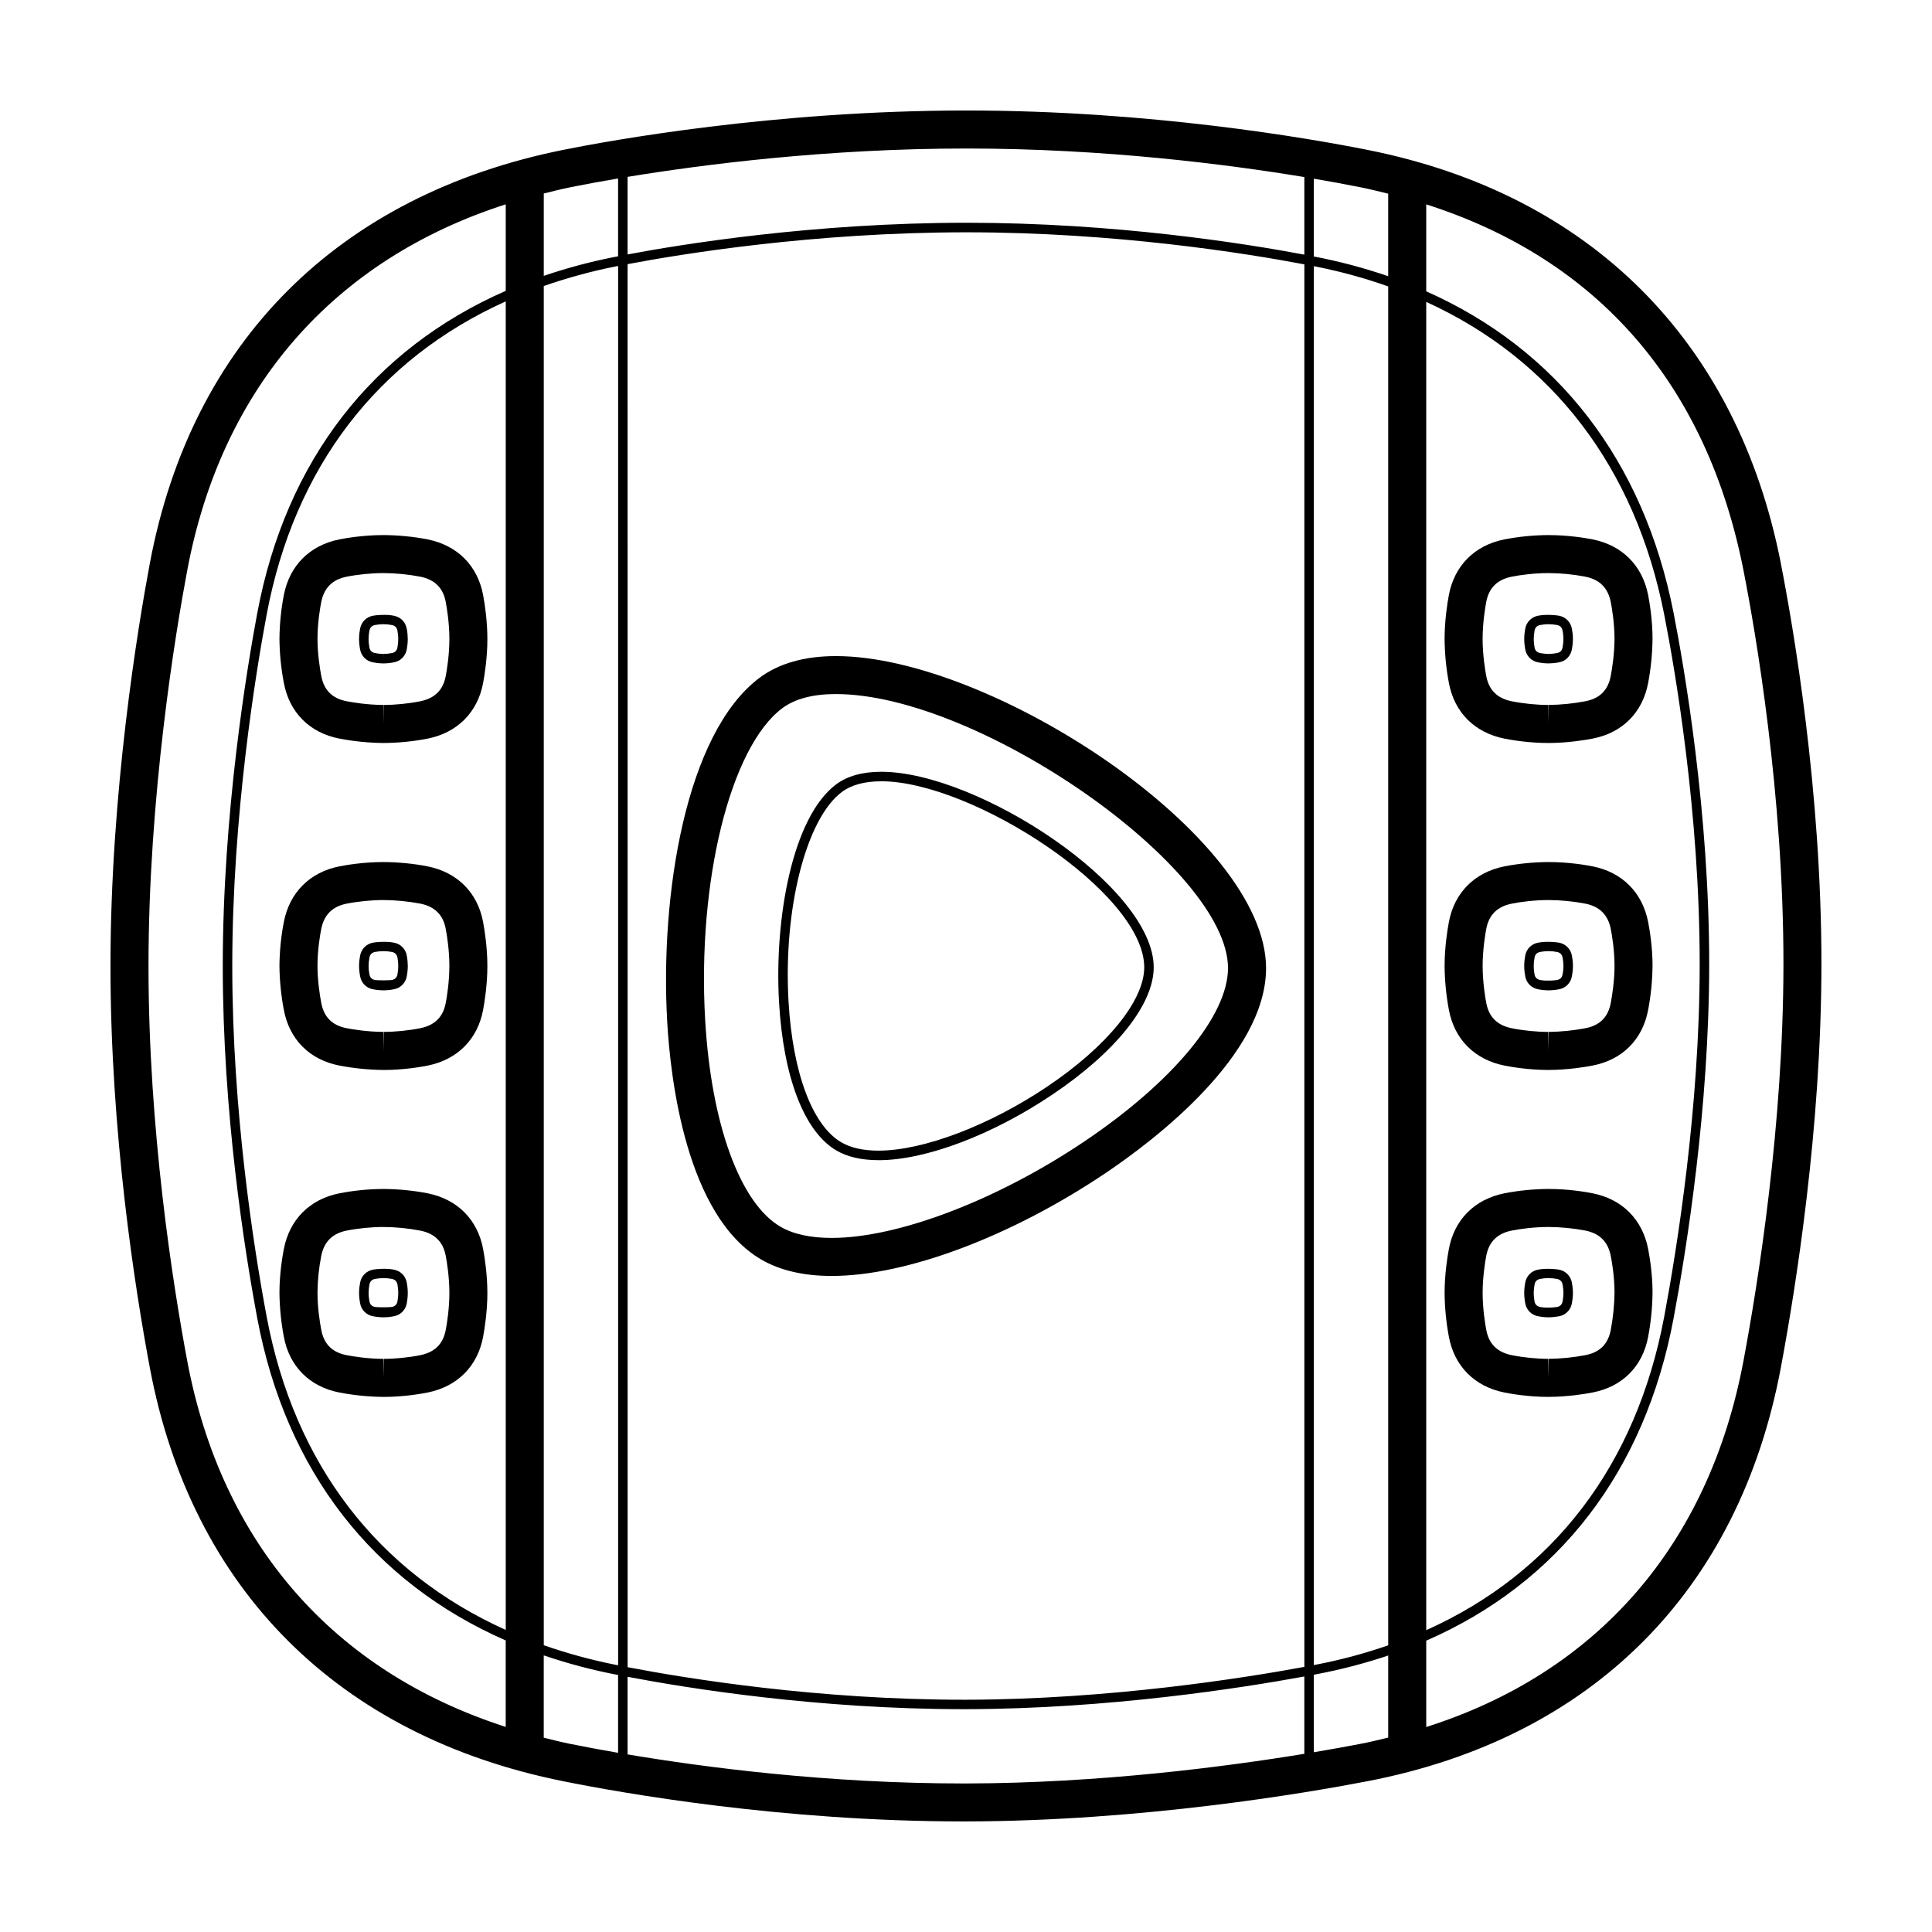
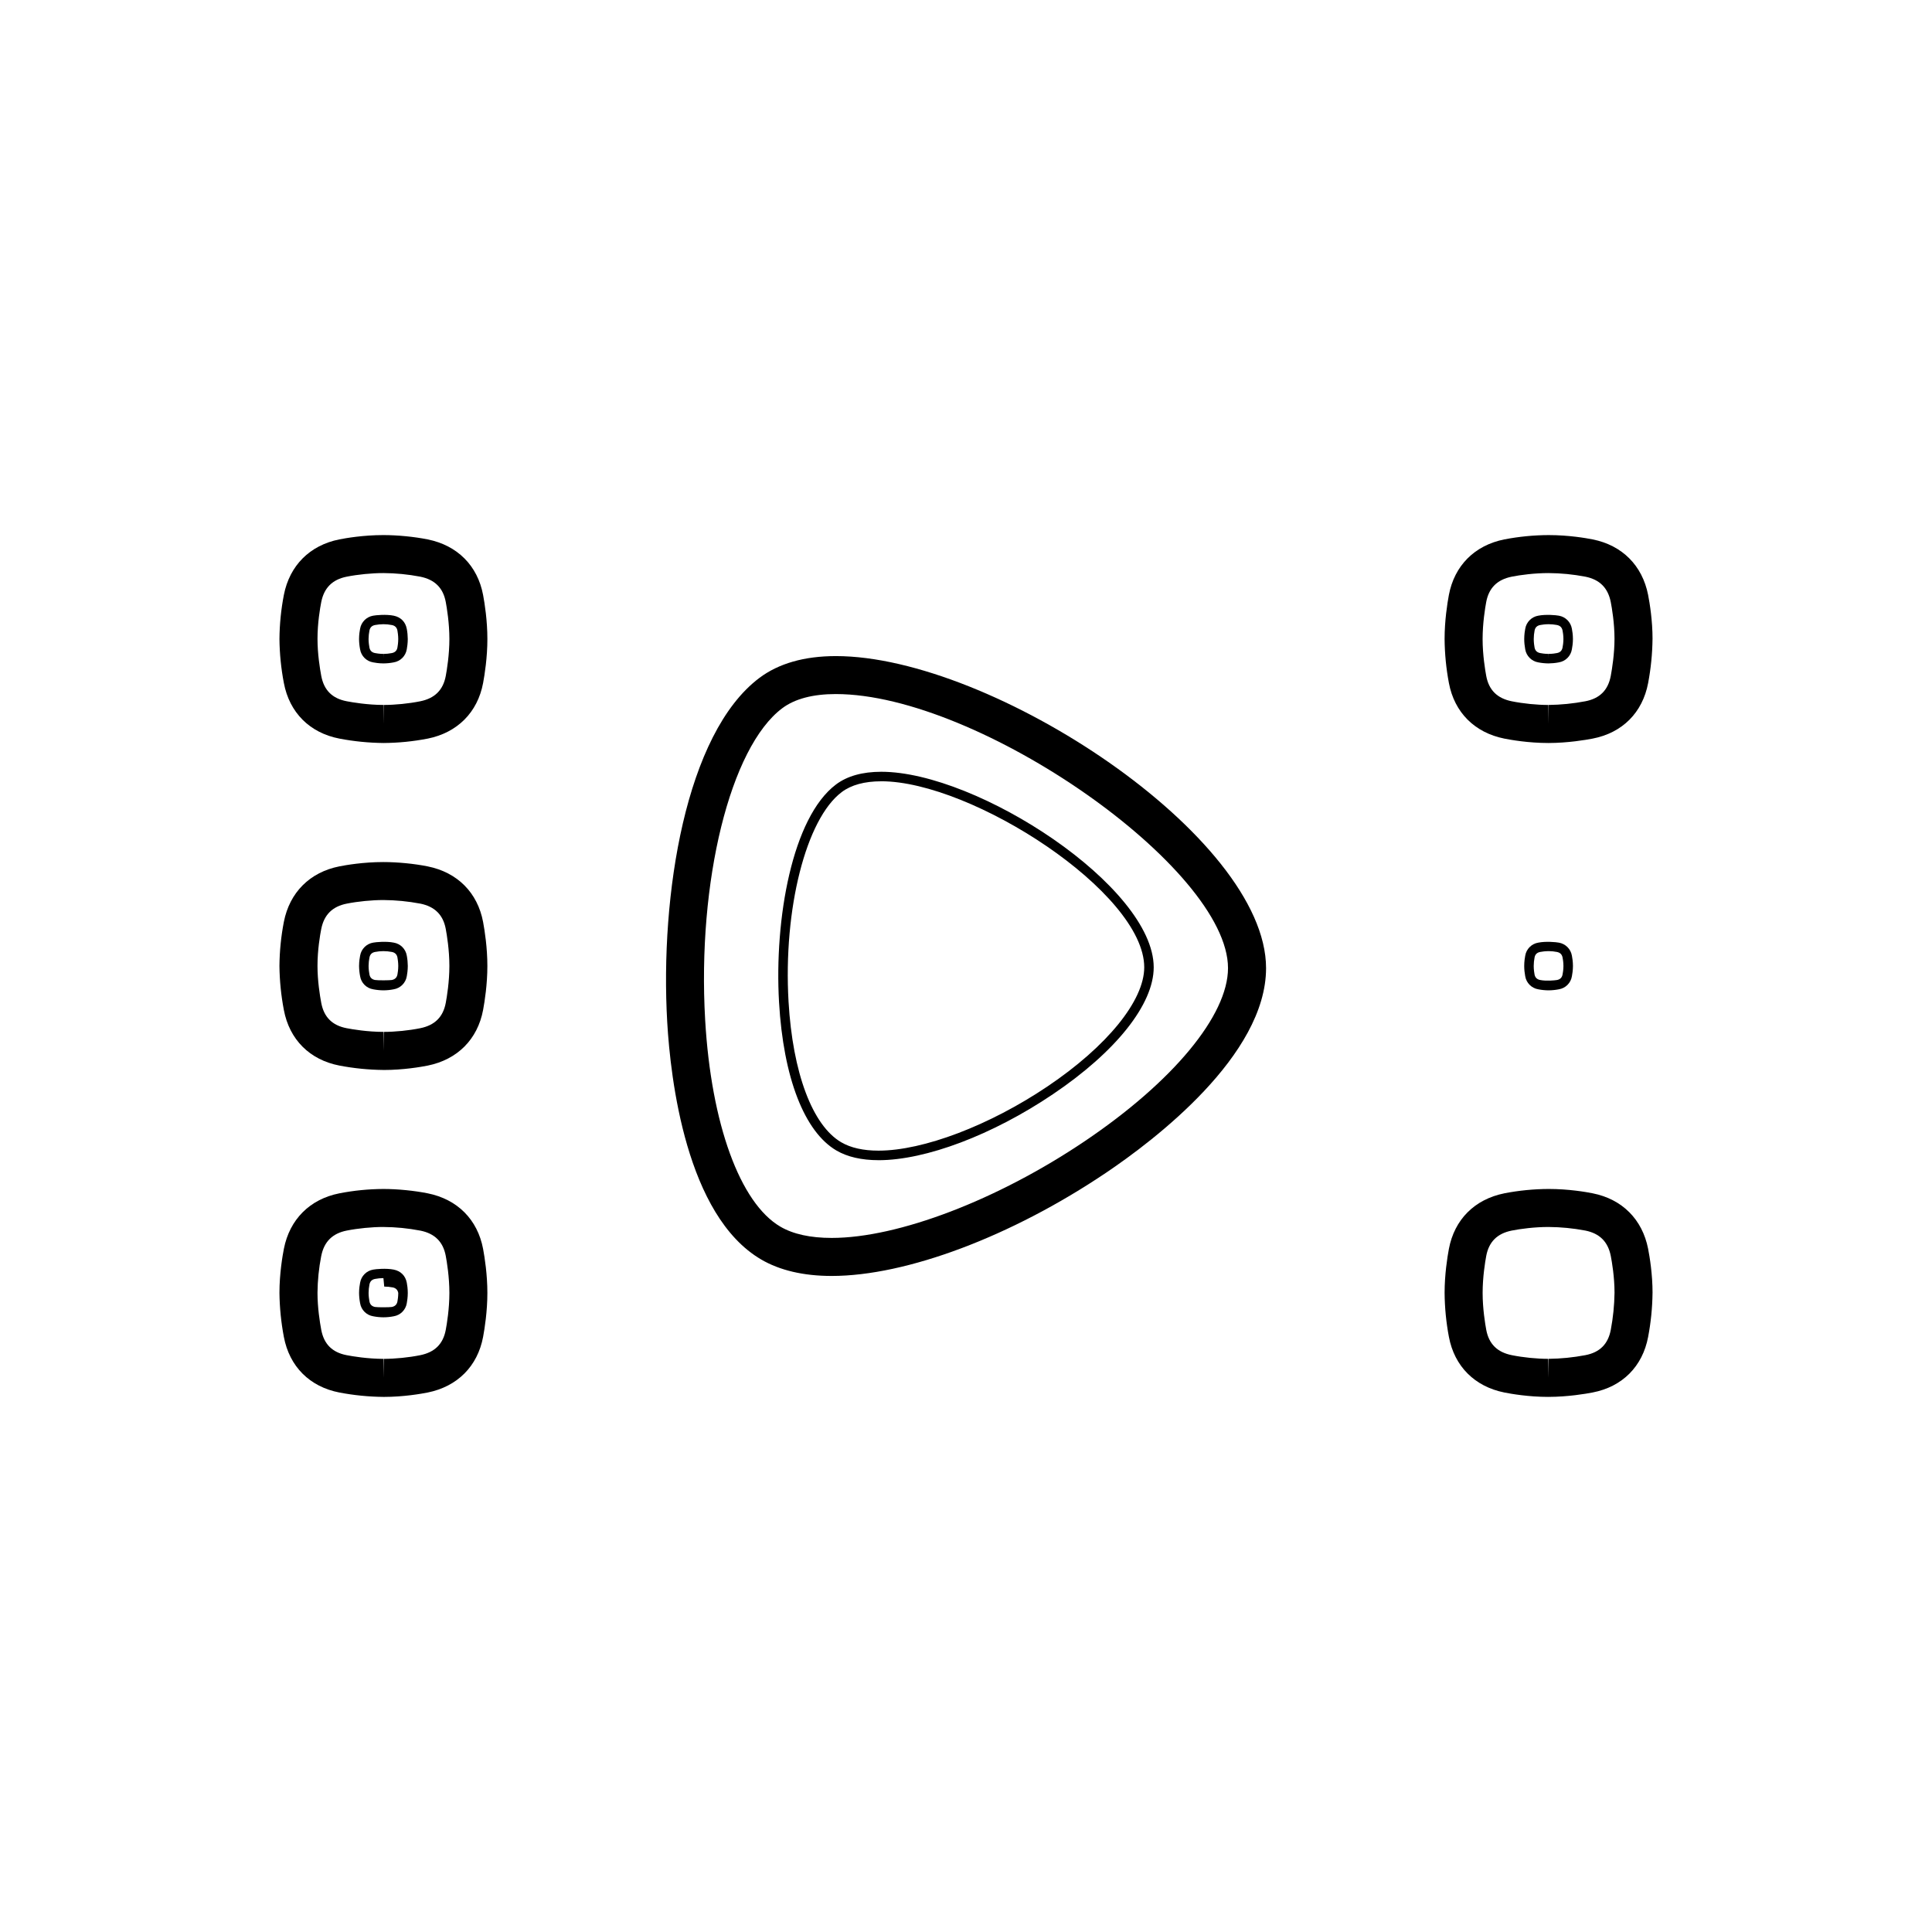
<svg xmlns="http://www.w3.org/2000/svg" fill="#000000" width="800px" height="800px" version="1.1" viewBox="144 144 512 512">
  <g>
-     <path d="m554.3 427.55c-5.269 0-9.898-0.82-11.648-1.168-7.871-1.586-13.219-6.957-14.676-14.738v0.004c-0.727-3.844-1.109-7.742-1.141-11.648 0-4.875 0.711-9.402 1.133-11.664 1.461-7.777 6.816-13.156 14.688-14.738 3.871-0.746 7.805-1.133 11.75-1.148 5.336 0 9.941 0.801 11.672 1.148 7.805 1.551 13.156 6.906 14.688 14.695 0.441 2.273 1.18 6.797 1.176 11.695h-0.004c-0.043 3.91-0.434 7.812-1.164 11.652-1.477 7.856-6.84 13.227-14.727 14.746-1.789 0.348-6.508 1.152-11.633 1.164h-0.117zm0.105-45.031c-3.715 0-7.477 0.492-9.766 0.953-3.856 0.777-6.066 2.973-6.769 6.715-0.289 1.543-0.957 5.594-0.957 9.809 0 4.195 0.676 8.246 0.961 9.789 0.699 3.738 2.91 5.934 6.766 6.711 3.023 0.609 6.625 0.973 9.652 0.973v5.039l0.102-5.039c3.273-0.039 6.535-0.363 9.75-0.977 3.82-0.734 6.016-2.934 6.731-6.711 0.367-1.98 0.988-5.891 0.992-9.812 0.004-4.195-0.691-8.211-0.988-9.75-0.742-3.785-2.957-5.992-6.762-6.746-3.199-0.613-6.453-0.934-9.711-0.953z" />
    <path d="m554.39 406.45c-0.914-0.004-1.828-0.094-2.731-0.273-1.781-0.297-3.176-1.695-3.465-3.481-0.168-0.891-0.258-1.793-0.262-2.699 0-1.203 0.18-2.301 0.266-2.715v-0.004c0.285-1.781 1.684-3.18 3.469-3.469 1.977-0.402 4.75-0.141 5.441 0 1.773 0.301 3.164 1.691 3.465 3.465 0.105 0.535 0.277 1.586 0.277 2.715 0 1.113-0.172 2.176-0.277 2.711-0.281 1.789-1.68 3.191-3.465 3.477-0.898 0.176-1.805 0.266-2.719 0.273zm0-10.387c-0.855 0-1.719 0.109-2.231 0.215-0.852 0.172-1.336 0.648-1.484 1.473v-0.004c-0.145 0.742-0.219 1.496-0.223 2.25 0 0.988 0.152 1.891 0.215 2.238 0.156 0.828 0.645 1.305 1.492 1.477 1.629 0.324 3.848 0.105 4.465 0 0.836-0.16 1.32-0.645 1.473-1.473 0.09-0.453 0.23-1.34 0.23-2.246 0-0.953-0.156-1.879-0.227-2.231-0.168-0.84-0.641-1.309-1.484-1.477l-0.004-0.004c-0.73-0.145-1.477-0.219-2.223-0.223zm-0.074-55.16c-5.266 0-9.91-0.82-11.664-1.168-7.875-1.582-13.227-6.957-14.68-14.738-0.727-3.84-1.105-7.738-1.141-11.648 0-4.875 0.711-9.402 1.133-11.664 1.461-7.777 6.816-13.156 14.688-14.738v0.004c3.871-0.75 7.805-1.133 11.75-1.148 5.336 0 9.941 0.801 11.672 1.148 7.805 1.551 13.156 6.906 14.688 14.695 0.441 2.273 1.18 6.797 1.176 11.695h-0.004c-0.043 3.91-0.434 7.809-1.16 11.652-1.477 7.856-6.84 13.227-14.727 14.746-1.797 0.348-6.539 1.152-11.633 1.164zm0.082-45.031c-3.715 0-7.477 0.492-9.766 0.953-3.856 0.777-6.066 2.973-6.769 6.715-0.289 1.543-0.957 5.594-0.957 9.809 0 4.191 0.676 8.242 0.961 9.789 0.699 3.738 2.91 5.934 6.766 6.711 3.039 0.609 6.648 0.973 9.68 0.973v5.039l0.074-5.039c3.273-0.039 6.539-0.367 9.754-0.98 3.812-0.734 6.012-2.934 6.727-6.711 0.367-1.977 0.988-5.883 0.992-9.812 0.004-4.195-0.691-8.211-0.988-9.75-0.742-3.785-2.957-5.992-6.762-6.746-3.199-0.613-6.453-0.93-9.711-0.949z" />
    <path d="m554.37 319.81c-0.91-0.008-1.816-0.098-2.707-0.273-1.781-0.301-3.172-1.695-3.465-3.477-0.168-0.891-0.258-1.797-0.262-2.707 0-1.203 0.18-2.301 0.266-2.715 0.289-1.777 1.684-3.176 3.461-3.477 2.004-0.398 4.75-0.137 5.441 0 1.773 0.301 3.164 1.691 3.465 3.469 0.105 0.535 0.277 1.586 0.277 2.715 0 1.113-0.172 2.176-0.277 2.715-0.281 1.789-1.684 3.191-3.469 3.477-0.891 0.172-1.793 0.262-2.695 0.273zm0.031-10.387c-0.852 0-1.715 0.109-2.238 0.215-0.84 0.172-1.328 0.648-1.48 1.473v-0.004c-0.145 0.742-0.219 1.492-0.223 2.246 0 0.984 0.152 1.891 0.215 2.238 0.156 0.828 0.641 1.305 1.484 1.477 0.332 0.066 1.215 0.223 2.207 0.223v1.258l0.023-1.258c0.977 0 1.883-0.156 2.227-0.227 0.84-0.16 1.324-0.641 1.477-1.473 0.09-0.453 0.23-1.34 0.23-2.246 0-0.953-0.156-1.879-0.227-2.231-0.168-0.84-0.641-1.309-1.484-1.48l0.004-0.004c-0.73-0.133-1.473-0.203-2.219-0.211zm-0.102 204.77c-5.269 0-9.898-0.82-11.648-1.168-7.871-1.586-13.219-6.957-14.676-14.738v0.004c-0.727-3.844-1.109-7.742-1.141-11.648 0-4.875 0.711-9.395 1.133-11.656 1.461-7.789 6.816-13.16 14.688-14.742v-0.004c3.871-0.75 7.805-1.133 11.75-1.152 5.32 0 9.941 0.801 11.672 1.152 7.805 1.547 13.156 6.902 14.688 14.695 0.441 2.266 1.18 6.797 1.176 11.688l-0.004 0.004c-0.043 3.91-0.434 7.809-1.164 11.652-1.477 7.856-6.84 13.227-14.727 14.746-1.789 0.348-6.508 1.152-11.633 1.164h-0.117zm0.105-45.031c-3.703 0-7.473 0.492-9.766 0.953-3.856 0.77-6.066 2.973-6.769 6.715-0.289 1.543-0.957 5.594-0.957 9.805 0 4.195 0.676 8.246 0.961 9.789 0.699 3.738 2.91 5.934 6.766 6.711 3.023 0.609 6.625 0.973 9.652 0.973v5.039l0.102-5.039c3.273-0.039 6.535-0.363 9.75-0.977 3.82-0.734 6.016-2.934 6.731-6.711 0.613-3.234 0.945-6.516 0.992-9.809 0.004-4.195-0.691-8.211-0.988-9.75-0.742-3.785-2.957-5.992-6.762-6.75-3.203-0.605-6.453-0.926-9.711-0.945z" />
-     <path d="m554.39 493.1c-0.914-0.004-1.828-0.094-2.731-0.273-1.781-0.293-3.176-1.691-3.465-3.477-0.168-0.891-0.258-1.797-0.262-2.703 0-1.203 0.18-2.297 0.266-2.715 0.289-1.781 1.684-3.18 3.461-3.473 2.004-0.398 4.75-0.133 5.441 0 1.773 0.305 3.164 1.691 3.469 3.465 0.105 0.539 0.277 1.598 0.277 2.719 0 1.117-0.172 2.18-0.277 2.715v0.004c-0.285 1.785-1.684 3.188-3.469 3.473-0.539 0.102-1.586 0.266-2.711 0.266zm0-10.387c-0.852 0-1.715 0.109-2.238 0.215-0.84 0.172-1.328 0.656-1.48 1.473h0.004c-0.145 0.738-0.219 1.492-0.223 2.246 0 0.984 0.152 1.895 0.215 2.238 0.156 0.82 0.645 1.305 1.492 1.477 1.629 0.324 3.848 0.109 4.465 0 0.836-0.16 1.32-0.645 1.473-1.473 0.09-0.453 0.23-1.344 0.23-2.246 0-0.91-0.141-1.789-0.227-2.238-0.168-0.832-0.641-1.305-1.492-1.477-0.73-0.137-1.473-0.211-2.219-0.219z" />
    <path d="m364.41 482.14h-0.004c-7.453 0-13.742-1.473-18.688-4.363-19.859-11.621-24.027-47.848-24.895-62.875-1.945-33.641 4.867-76.539 24.41-91.238 5.113-3.844 11.945-5.793 20.297-5.793 41.273 0 113.99 47.805 113.99 82.695 0 23.156-29.668 45.645-42.426 54.238-25.039 16.859-52.891 27.336-72.684 27.336zm1.117-154.21c-6.121 0-10.918 1.27-14.242 3.773-13.758 10.348-22.531 45.863-20.41 82.605 1.594 27.523 9.227 48.508 19.926 54.766 3.387 1.984 7.961 2.988 13.602 2.988h0.004c17.629 0 43.941-10.055 67.051-25.629 23.422-15.781 37.977-33.363 37.977-45.875-0.004-26.477-66.039-72.625-103.91-72.625z" />
    <path d="m376.82 451.46c-0.004 0-0.004 0 0 0-4.492 0-8.242-0.863-11.156-2.562-8.508-4.977-14.055-19.305-15.211-39.312-1.273-22.066 3.496-48.965 15.09-57.688 2.973-2.238 7.012-3.371 12.004-3.371 25.504 0 72.199 30.469 72.199 51.828 0 9.789-9.992 22.363-26.738 33.641-15.98 10.777-33.684 17.469-46.195 17.469zm0.73-100.41c-4.434 0-7.965 0.961-10.488 2.863-9.453 7.109-15.512 30.98-14.09 55.523 1.094 18.867 6.312 32.809 13.969 37.281 2.519 1.473 5.84 2.215 9.875 2.215h0.004c11.855 0 29.434-6.68 44.789-17.027 15.809-10.645 25.625-22.742 25.625-31.555 0-19.828-45.684-49.305-69.684-49.305z" />
    <path d="m245.7 427.55h-0.121c-3.906-0.039-7.797-0.43-11.633-1.164-7.879-1.523-13.246-6.891-14.723-14.742v0.004c-0.734-3.848-1.125-7.75-1.168-11.664 0.035-3.926 0.426-7.836 1.172-11.688 1.527-7.789 6.883-13.145 14.688-14.695 1.734-0.344 6.348-1.148 11.672-1.148 3.777 0 8.176 0.43 11.75 1.148 7.875 1.582 13.227 6.953 14.688 14.738 0.422 2.266 1.133 6.793 1.133 11.668 0 4.856-0.711 9.375-1.133 11.645-1.461 7.785-6.812 13.148-14.68 14.742-1.75 0.344-6.383 1.164-11.645 1.164zm-0.105-45.031c-3.074 0-6.707 0.359-9.707 0.953-3.809 0.754-6.019 2.961-6.762 6.75-0.301 1.527-0.992 5.527-0.988 9.738 0 3.934 0.625 7.844 0.996 9.812 0.711 3.777 2.906 5.977 6.727 6.711 1.512 0.293 5.481 0.969 9.75 0.977l0.098 5.039v-5.039c3.023 0 6.629-0.363 9.652-0.973 3.856-0.777 6.07-2.973 6.769-6.715 0.293-1.543 0.961-5.586 0.961-9.785 0-4.219-0.672-8.266-0.961-9.809-0.699-3.742-2.918-5.941-6.766-6.715l-0.004 0.004c-3.219-0.609-6.488-0.93-9.766-0.949z" />
    <path d="m245.61 406.45c-0.906-0.008-1.812-0.098-2.703-0.273-1.789-0.285-3.191-1.688-3.477-3.477-0.172-0.895-0.262-1.801-0.273-2.711 0-1.199 0.191-2.301 0.277-2.719 0.297-1.777 1.688-3.172 3.465-3.465 0.68-0.137 3.457-0.406 5.445 0 1.781 0.293 3.176 1.691 3.465 3.473 0.168 0.895 0.254 1.801 0.262 2.711 0 1.133-0.168 2.18-0.262 2.707-0.289 1.781-1.684 3.184-3.469 3.477-0.898 0.184-1.812 0.273-2.731 0.277zm0-10.387v-0.004c-0.742 0.004-1.484 0.078-2.215 0.219-0.852 0.168-1.32 0.641-1.484 1.48h-0.004c-0.141 0.734-0.219 1.484-0.227 2.231 0 0.898 0.145 1.789 0.227 2.246 0.156 0.832 0.641 1.309 1.477 1.473 0.727 0.133 3.961 0.102 4.465 0 0.84-0.172 1.328-0.656 1.48-1.473 0.066-0.352 0.215-1.273 0.215-2.242s-0.152-1.891-0.215-2.246c-0.156-0.82-0.641-1.301-1.48-1.473v0.004c-0.738-0.141-1.488-0.215-2.238-0.219zm0.07-55.16h-0.098 0.004c-3.906-0.043-7.797-0.43-11.633-1.164-7.883-1.523-13.25-6.898-14.727-14.742-0.738-3.844-1.129-7.746-1.168-11.66 0.031-3.926 0.426-7.836 1.172-11.691 1.527-7.789 6.883-13.145 14.688-14.695 1.734-0.344 6.348-1.148 11.672-1.148 3.777 0 8.176 0.43 11.75 1.148 7.875 1.582 13.227 6.953 14.688 14.738 0.422 2.266 1.133 6.793 1.133 11.668 0 4.852-0.711 9.375-1.133 11.645-1.461 7.785-6.812 13.156-14.688 14.742v-0.004c-3.844 0.75-7.746 1.137-11.66 1.164zm-0.082-45.031c-3.074 0-6.707 0.359-9.707 0.953-3.809 0.754-6.019 2.961-6.762 6.75-0.301 1.527-0.992 5.527-0.988 9.738 0 3.945 0.625 7.844 0.996 9.812 0.711 3.777 2.906 5.977 6.727 6.711 1.516 0.293 5.508 0.973 9.75 0.984l0.07 5.039v-5.039c3.023 0 6.641-0.363 9.68-0.973 3.848-0.777 6.066-2.973 6.766-6.715 0.289-1.543 0.961-5.594 0.961-9.785 0-4.219-0.672-8.266-0.961-9.809-0.699-3.742-2.918-5.941-6.766-6.715-3.219-0.613-6.488-0.934-9.762-0.953z" />
    <path d="m245.63 319.81h-0.031c-1.203 0-2.293-0.191-2.707-0.273-1.785-0.289-3.184-1.691-3.469-3.477-0.172-0.895-0.262-1.801-0.273-2.711 0-1.199 0.191-2.301 0.277-2.719 0.301-1.777 1.691-3.168 3.465-3.469 0.695-0.141 3.438-0.406 5.441 0 1.863 0.379 3.125 1.641 3.465 3.481l0.004 0.004c0.168 0.891 0.254 1.801 0.262 2.707 0 1.129-0.168 2.176-0.262 2.707-0.289 1.785-1.684 3.184-3.469 3.477-0.891 0.176-1.797 0.266-2.703 0.273zm-0.023-10.387c-0.707 0-1.535 0.082-2.223 0.215-0.84 0.172-1.316 0.641-1.48 1.48h-0.004c-0.141 0.734-0.219 1.48-0.227 2.231 0 0.898 0.145 1.789 0.227 2.246 0.156 0.828 0.641 1.309 1.477 1.473 0.273 0.055 1.219 0.223 2.231 0.227l0.023 1.258v-1.258c0.691 0 1.512-0.086 2.207-0.223 0.848-0.172 1.336-0.648 1.484-1.473 0.066-0.352 0.215-1.281 0.215-2.242 0-0.969-0.152-1.891-0.215-2.246-0.156-0.82-0.641-1.305-1.484-1.473l0.004 0.004c-0.738-0.148-1.488-0.223-2.238-0.223zm0.094 204.77h-0.121c-3.906-0.039-7.797-0.43-11.633-1.16-7.879-1.523-13.246-6.891-14.723-14.742-0.73-3.844-1.121-7.746-1.168-11.66-0.004-5.106 0.82-9.875 1.176-11.688 1.527-7.793 6.883-13.148 14.691-14.695h-0.004c3.844-0.75 7.754-1.137 11.668-1.156 3.773 0 8.168 0.434 11.75 1.152 7.875 1.578 13.227 6.953 14.688 14.738 0.422 2.266 1.133 6.793 1.133 11.664 0 4.856-0.711 9.375-1.133 11.645-1.461 7.785-6.812 13.148-14.68 14.742-1.75 0.344-6.383 1.164-11.645 1.164zm-0.105-45.031c-3.066 0-6.695 0.359-9.707 0.953-3.809 0.754-6.019 2.969-6.762 6.758h-0.004c-0.625 3.211-0.957 6.473-0.984 9.742 0 3.941 0.625 7.84 0.996 9.809 0.711 3.777 2.906 5.977 6.727 6.711 1.512 0.293 5.481 0.969 9.75 0.977l0.098 5.039v-5.039c3.023 0 6.629-0.363 9.652-0.973 3.856-0.777 6.07-2.973 6.769-6.715 0.293-1.543 0.961-5.586 0.961-9.785 0-4.211-0.672-8.266-0.961-9.809-0.699-3.742-2.918-5.941-6.766-6.711l-0.004 0.004c-3.219-0.621-6.488-0.941-9.766-0.957z" />
-     <path d="m245.61 493.1c-0.906-0.004-1.812-0.098-2.703-0.273-1.789-0.285-3.191-1.688-3.477-3.477-0.172-0.891-0.262-1.797-0.273-2.703 0-1.152 0.172-2.203 0.277-2.719v-0.004c0.301-1.773 1.688-3.164 3.461-3.465 0.695-0.137 3.438-0.402 5.445 0 1.863 0.371 3.125 1.641 3.465 3.477 0.102 0.523 0.262 1.578 0.262 2.711 0 1.133-0.168 2.18-0.262 2.707l0.004-0.004c-0.289 1.785-1.684 3.184-3.469 3.477-0.898 0.18-1.812 0.27-2.731 0.273zm0-10.387c-0.707 0-1.535 0.082-2.223 0.215-0.84 0.172-1.316 0.645-1.48 1.48-0.141 0.734-0.219 1.484-0.227 2.231 0 0.898 0.145 1.793 0.227 2.246 0.156 0.828 0.641 1.309 1.477 1.473 0.727 0.133 3.961 0.102 4.465 0 0.84-0.172 1.328-0.656 1.48-1.473 0.066-0.352 0.215-1.281 0.215-2.242s-0.152-1.895-0.215-2.246c-0.156-0.816-0.641-1.301-1.484-1.473v0.004c-0.738-0.141-1.484-0.215-2.234-0.219z" />
-     <path d="m615.95 293.31c-11.559-58.922-50.465-97.84-109.55-109.59-15.789-3.137-57.734-10.438-106.24-10.438-51.086 0-94.746 7.992-106.91 10.438-59.637 12.012-98.547 50.941-109.55 109.62-3.133 16.723-10.422 60.586-10.422 106.65 0 44.215 6.531 85.656 10.422 106.43 11 58.684 49.902 97.617 109.54 109.62 15.922 3.203 58.121 10.656 106.04 10.656h0.887c46.445-0.102 89.742-7.481 106.2-10.652 59.559-11.465 98.48-50.406 109.58-109.63 3.996-21.336 10.707-63.57 10.75-106.64 0.047-46.316-7.508-89.891-10.762-106.48zm-308.15-102.01v20.617l-1.414 0.277v-0.004c-6.195 1.238-12.301 2.879-18.281 4.914v-21.824c2.359-0.586 4.707-1.184 7.141-1.672l-0.004-0.004c4.176-0.828 8.363-1.598 12.559-2.305zm-95.617 115.14c-2.75 14.672-9.148 53.16-9.148 93.562 0 38.777 5.734 75.145 9.148 93.367 7.578 40.43 30.605 69.918 65.836 85.367v22.91c-45.586-14.676-75.324-48.566-84.414-97.07-3.824-20.43-10.25-61.176-10.25-104.57 0-45.219 7.168-88.352 10.254-104.8 9.09-48.5 38.832-82.395 84.414-97.062v22.934c-35.23 15.445-58.262 44.934-65.836 85.367zm65.844-82.574v352.08c-33.871-15.25-56.023-43.898-63.363-83.039-3.402-18.137-9.109-54.332-9.109-92.902 0-40.188 6.367-78.5 9.105-93.098 7.34-39.141 29.492-67.789 63.371-83.039zm17.211 382.31c-2.434-0.488-4.781-1.09-7.141-1.672v-21.809c6.438 2.188 13.02 3.926 19.699 5.195v20.621c-4.195-0.723-8.383-1.504-12.559-2.34zm11.648-21.035v-0.004c-6.371-1.277-12.648-2.996-18.781-5.137v-360.2c6.133-2.141 12.41-3.859 18.781-5.141l0.922-0.18v370.84zm3.438-371.14c13.898-2.637 49.117-8.438 89.82-8.438 39.43 0 73.867 5.527 89.527 8.496v371.68c-16.227 2.996-51.688 8.621-89.531 8.707h-0.766c-38.738 0-73.164-5.582-89.047-8.625l-0.008-371.82zm181.86 0.543 0.629 0.121v-0.004c6.477 1.289 12.852 3.039 19.074 5.242v360.13c-6.047 2.09-12.391 3.82-19.062 5.106l-0.641 0.121zm95.332 278.82c3.508-18.73 9.395-55.793 9.438-93.559 0.039-40.641-6.59-78.84-9.441-93.387-7.926-40.395-30.844-69.812-65.547-85.215v-23.039c45.457 14.508 74.414 47.73 84.09 97.074 3.195 16.293 10.617 59.102 10.574 104.53-0.047 42.27-6.644 83.805-10.578 104.8-9.16 48.836-38.777 82.73-84.086 97.109v-22.883c35-15.266 57.922-44.762 65.551-85.43zm-65.551 82.641v-352c33.352 15.211 55.398 43.797 63.078 82.906 2.836 14.465 9.43 52.477 9.391 92.891-0.035 37.57-5.906 74.453-9.395 93.098-7.387 39.379-29.434 68.031-63.07 83.109zm-17.539-382.4c2.543 0.504 4.996 1.117 7.457 1.723v21.871c-6.434-2.215-13.02-3.961-19.703-5.227v-20.621c4.09 0.695 8.176 1.445 12.246 2.254zm-11.129 394c6.301-1.203 12.512-2.836 18.59-4.879v21.754c-2.449 0.594-4.898 1.195-7.43 1.676-3.144 0.605-7.309 1.371-12.277 2.207v-20.543l1.117-0.211zm-3.633-396.68v20.559c-15.945-3.004-50.266-8.453-89.527-8.453-40.457 0-75.527 5.703-89.82 8.395v-20.555c19.527-3.207 52.656-7.516 89.84-7.516 36.547 0 69.25 4.219 89.508 7.57zm-89.516 425.71h-0.867c-35.957 0-68.59-4.277-88.961-7.699l-0.004-20.566c16.172 3.078 50.473 8.578 89.047 8.578h0.77c37.711-0.082 73.027-5.633 89.527-8.664v20.496c-20.828 3.414-54.23 7.777-89.516 7.856z" />
+     <path d="m245.61 493.1c-0.906-0.004-1.812-0.098-2.703-0.273-1.789-0.285-3.191-1.688-3.477-3.477-0.172-0.891-0.262-1.797-0.273-2.703 0-1.152 0.172-2.203 0.277-2.719v-0.004c0.301-1.773 1.688-3.164 3.461-3.465 0.695-0.137 3.438-0.402 5.445 0 1.863 0.371 3.125 1.641 3.465 3.477 0.102 0.523 0.262 1.578 0.262 2.711 0 1.133-0.168 2.18-0.262 2.707l0.004-0.004c-0.289 1.785-1.684 3.184-3.469 3.477-0.898 0.18-1.812 0.27-2.731 0.273zm0-10.387c-0.707 0-1.535 0.082-2.223 0.215-0.84 0.172-1.316 0.645-1.48 1.48-0.141 0.734-0.219 1.484-0.227 2.231 0 0.898 0.145 1.793 0.227 2.246 0.156 0.828 0.641 1.309 1.477 1.473 0.727 0.133 3.961 0.102 4.465 0 0.84-0.172 1.328-0.656 1.48-1.473 0.066-0.352 0.215-1.281 0.215-2.242c-0.156-0.816-0.641-1.301-1.484-1.473v0.004c-0.738-0.141-1.484-0.215-2.234-0.219z" />
  </g>
</svg>